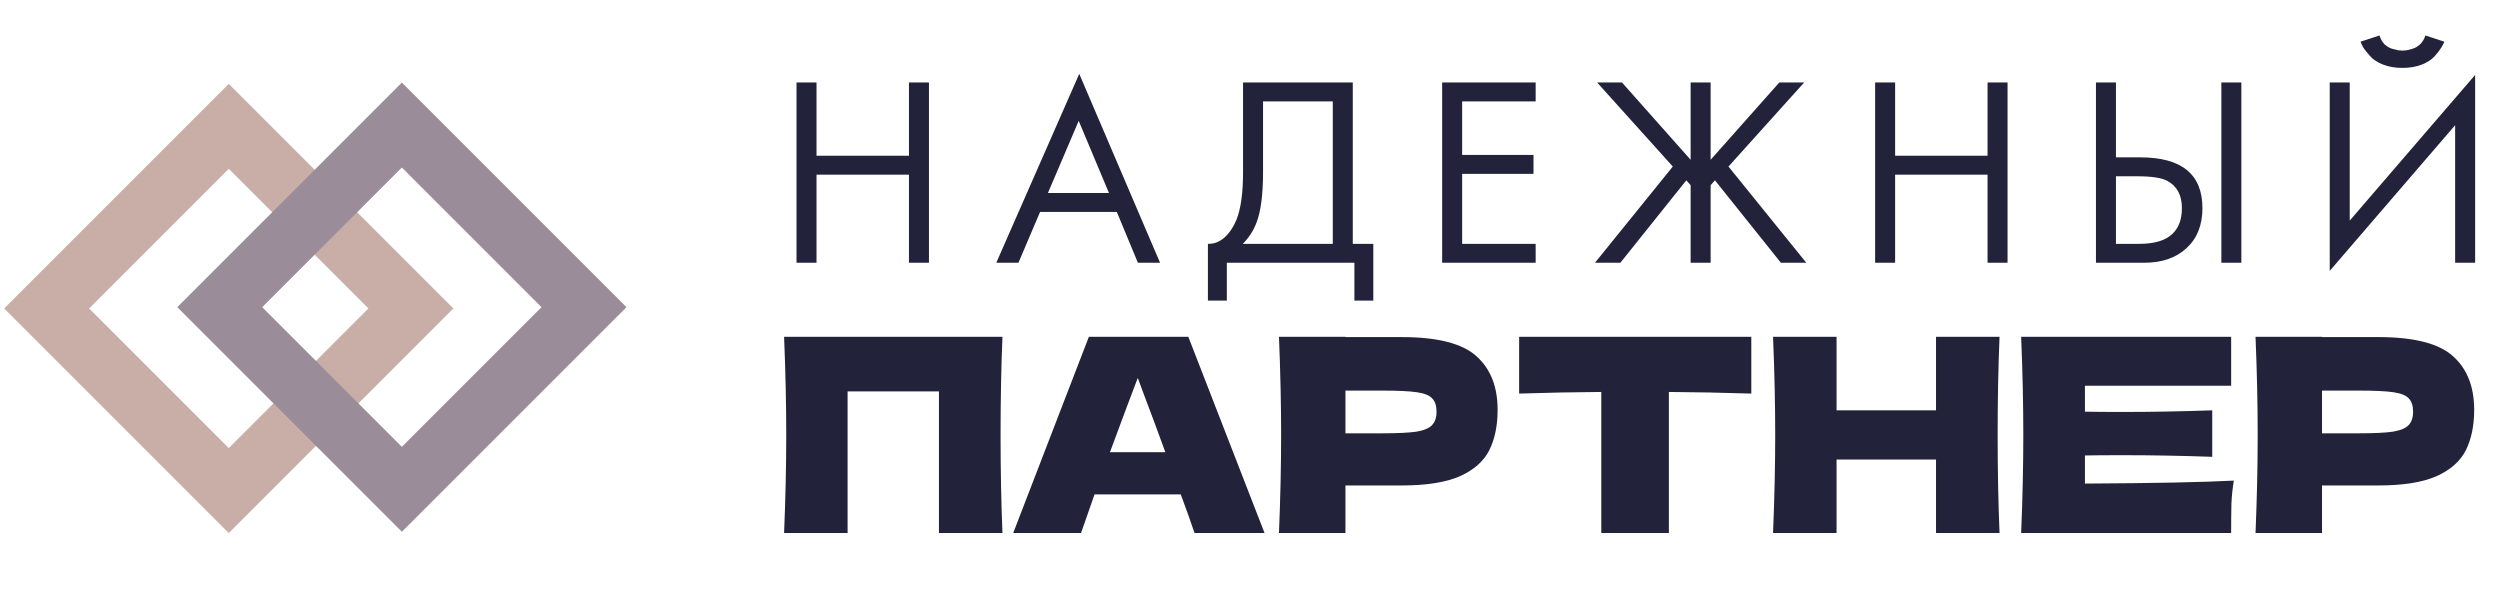
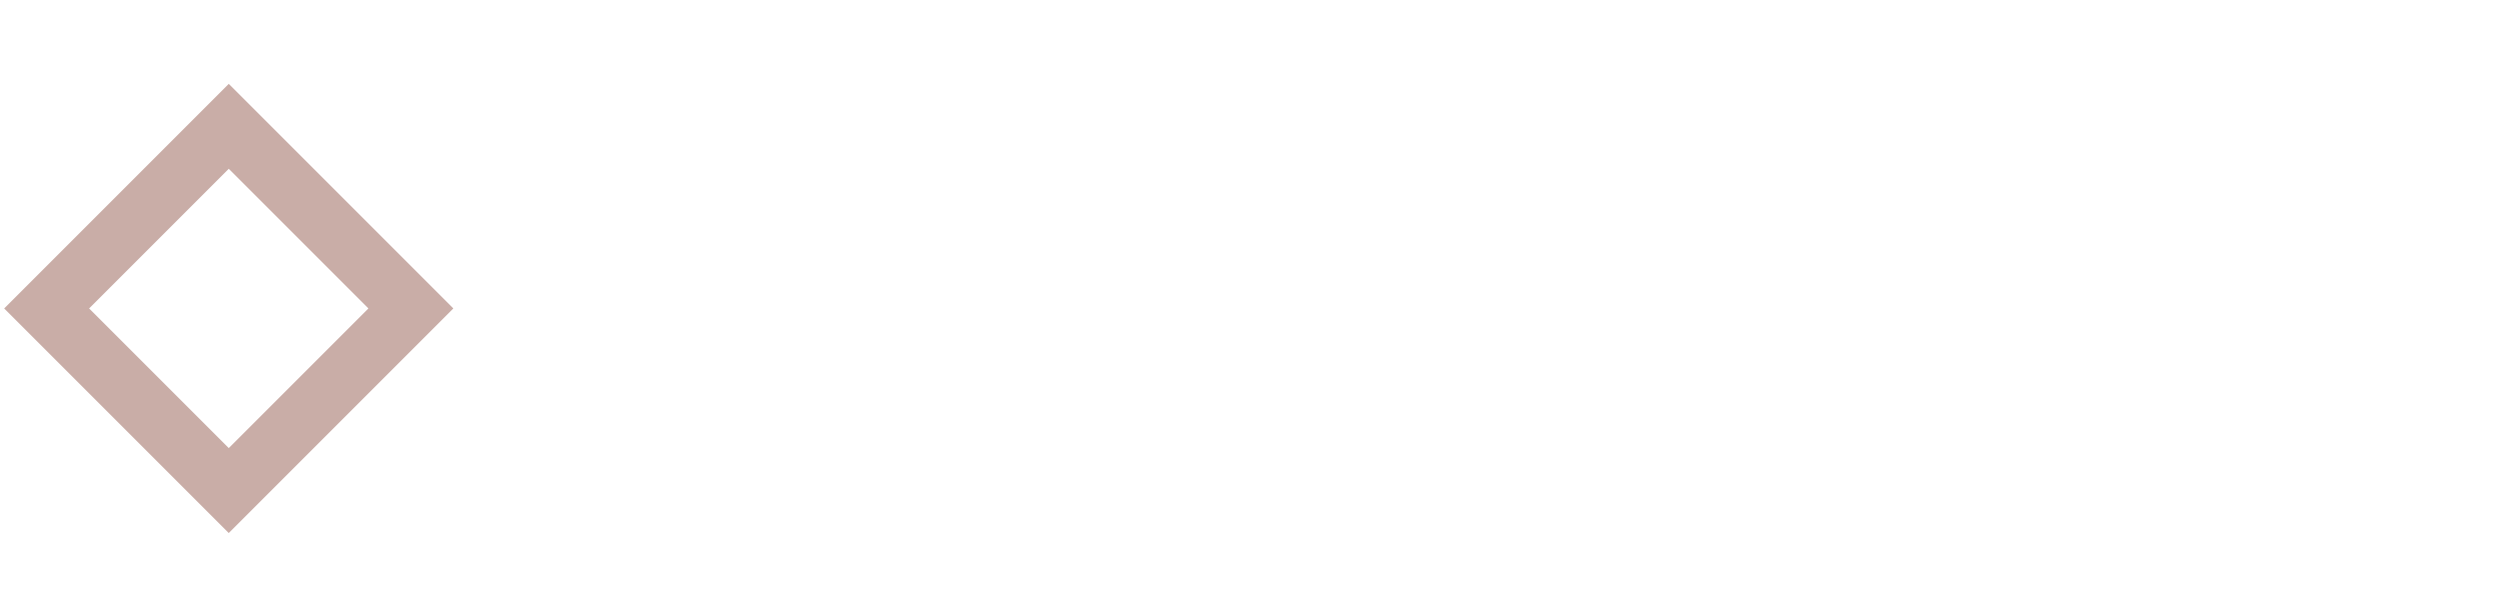
<svg xmlns="http://www.w3.org/2000/svg" width="333" height="81" viewBox="0 0 333 81" fill="none">
-   <path d="M108.76 10.988V20.744H121.072V10.988H123.736V35H121.072V23.264H108.76V35H106.096V10.988H108.76ZM151.568 35L148.76 28.232H138.536L135.656 35H132.704L143.756 9.836L154.52 35H151.568ZM139.58 25.712H147.716L143.684 16.1L139.58 25.712ZM165.574 10.988H180.19V32.48H182.926V40.04H180.406V35H163.414V40.04H160.894V32.48C161.71 32.504 162.454 32.216 163.126 31.616C163.798 30.992 164.326 30.2 164.71 29.24C165.286 27.776 165.574 25.676 165.574 22.94V10.988ZM168.238 13.508V22.94C168.238 25.892 167.95 28.124 167.374 29.636C166.966 30.716 166.354 31.664 165.538 32.48H177.526V13.508H168.238ZM204.55 10.988V13.508H194.758V20.636H204.262V23.156H194.758V32.48H204.55V35H192.094V10.988H204.55ZM225.193 10.988H227.857V21.284L237.001 10.988H240.313L230.233 22.184L240.601 35H237.217L228.433 24.02L227.857 24.668V35H225.193V24.668L224.617 24.02L215.833 35H212.449L222.817 22.184L212.737 10.988H216.049L225.193 21.284V10.988ZM252.43 10.988V20.744H264.742V10.988H267.406V35H264.742V23.264H252.43V35H249.766V10.988H252.43ZM279.181 35V10.988H281.845V20.96H285.085C290.605 20.96 293.365 23.216 293.365 27.728C293.365 29.984 292.657 31.76 291.241 33.056C289.849 34.352 287.965 35 285.589 35H279.181ZM281.845 23.48V32.48H284.941C286.981 32.48 288.457 32.036 289.369 31.148C290.209 30.356 290.629 29.216 290.629 27.728C290.629 26 289.981 24.788 288.685 24.092C287.941 23.684 286.597 23.48 284.653 23.48H281.845ZM295.885 10.988H298.549V35H295.885V10.988ZM327.024 35V16.676L310.32 36.08V10.988H312.984V29.384L329.688 9.98V35H327.024ZM314.424 5.552L316.944 4.724C317.088 5.18 317.304 5.564 317.592 5.876C317.904 6.164 318.24 6.368 318.6 6.488C318.984 6.584 319.272 6.656 319.464 6.704C319.656 6.728 319.836 6.74 320.004 6.74C320.172 6.74 320.352 6.728 320.544 6.704C320.736 6.656 321.012 6.584 321.372 6.488C321.756 6.368 322.092 6.164 322.38 5.876C322.692 5.564 322.92 5.18 323.064 4.724L325.584 5.552C325.488 5.816 325.344 6.092 325.152 6.38C324.984 6.668 324.696 7.04 324.288 7.496C323.88 7.952 323.304 8.324 322.56 8.612C321.816 8.9 320.964 9.044 320.004 9.044C319.044 9.044 318.192 8.9 317.448 8.612C316.704 8.324 316.128 7.952 315.72 7.496C315.312 7.04 315.012 6.668 314.82 6.38C314.652 6.092 314.52 5.816 314.424 5.552Z" fill="#22223B" />
-   <path d="M133.528 44.864C133.36 48.92 133.276 53.276 133.276 57.932C133.276 62.588 133.36 66.944 133.528 71H125.068V52.136H112.9V71H104.44C104.632 66.344 104.728 61.988 104.728 57.932C104.728 53.876 104.632 49.52 104.44 44.864H133.528ZM159.113 71C158.657 69.632 158.045 67.916 157.277 65.852H145.793L143.993 71H134.957L145.037 44.864H158.285L168.437 71H159.113ZM155.225 60.236C154.313 57.716 153.377 55.196 152.417 52.676L151.553 50.336C150.713 52.52 149.477 55.82 147.845 60.236H155.225ZM186.702 44.9C191.478 44.9 194.802 45.752 196.674 47.456C198.546 49.136 199.482 51.512 199.482 54.584C199.482 56.696 199.11 58.496 198.366 59.984C197.622 61.448 196.314 62.6 194.442 63.44C192.57 64.256 189.99 64.664 186.702 64.664H179.214V71H170.358C170.55 66.344 170.646 61.988 170.646 57.932C170.646 53.876 170.55 49.52 170.358 44.864H179.214V44.9H186.702ZM184.182 57.716C186.174 57.716 187.662 57.644 188.646 57.5C189.654 57.332 190.35 57.044 190.734 56.636C191.142 56.228 191.346 55.628 191.346 54.836C191.346 54.044 191.154 53.456 190.77 53.072C190.41 52.664 189.726 52.388 188.718 52.244C187.734 52.1 186.222 52.028 184.182 52.028H179.214V57.716H184.182ZM233.274 52.424C229.506 52.304 225.846 52.232 222.294 52.208V71H213.294V52.208C209.718 52.232 206.07 52.304 202.35 52.424V44.864H233.274V52.424ZM266.338 44.864C266.17 48.92 266.086 53.276 266.086 57.932C266.086 62.588 266.17 66.944 266.338 71H257.878V61.208H244.63V71H236.17C236.362 66.344 236.458 61.988 236.458 57.932C236.458 53.876 236.362 49.52 236.17 44.864H244.63V54.656H257.878V44.864H266.338ZM277.713 64.412C286.833 64.364 293.445 64.232 297.549 64.016C297.381 65 297.273 66.02 297.225 67.076C297.201 68.108 297.189 69.416 297.189 71H269.217C269.409 66.344 269.505 61.988 269.505 57.932C269.505 53.876 269.409 49.52 269.217 44.864H297.189V51.38H277.713V54.836C278.865 54.86 280.569 54.872 282.825 54.872C286.641 54.872 290.589 54.8 294.669 54.656V60.848C290.589 60.704 286.641 60.632 282.825 60.632C280.569 60.632 278.865 60.644 277.713 60.668V64.412ZM316.78 44.9C321.556 44.9 324.88 45.752 326.752 47.456C328.624 49.136 329.56 51.512 329.56 54.584C329.56 56.696 329.188 58.496 328.444 59.984C327.7 61.448 326.392 62.6 324.52 63.44C322.648 64.256 320.068 64.664 316.78 64.664H309.292V71H300.436C300.628 66.344 300.724 61.988 300.724 57.932C300.724 53.876 300.628 49.52 300.436 44.864H309.292V44.9H316.78ZM314.26 57.716C316.252 57.716 317.74 57.644 318.724 57.5C319.732 57.332 320.428 57.044 320.812 56.636C321.22 56.228 321.424 55.628 321.424 54.836C321.424 54.044 321.232 53.456 320.848 53.072C320.488 52.664 319.804 52.388 318.796 52.244C317.812 52.1 316.3 52.028 314.26 52.028H309.292V57.716H314.26Z" fill="#22223B" />
  <rect x="6.213" y="41.085" width="34.307" height="34.307" transform="rotate(-45 6.213 41.085)" stroke="#C9ADA7" stroke-width="8" />
-   <rect x="29.27" y="40.915" width="34.307" height="34.307" transform="rotate(-45 29.27 40.915)" stroke="#9A8C98" stroke-width="8" />
</svg>